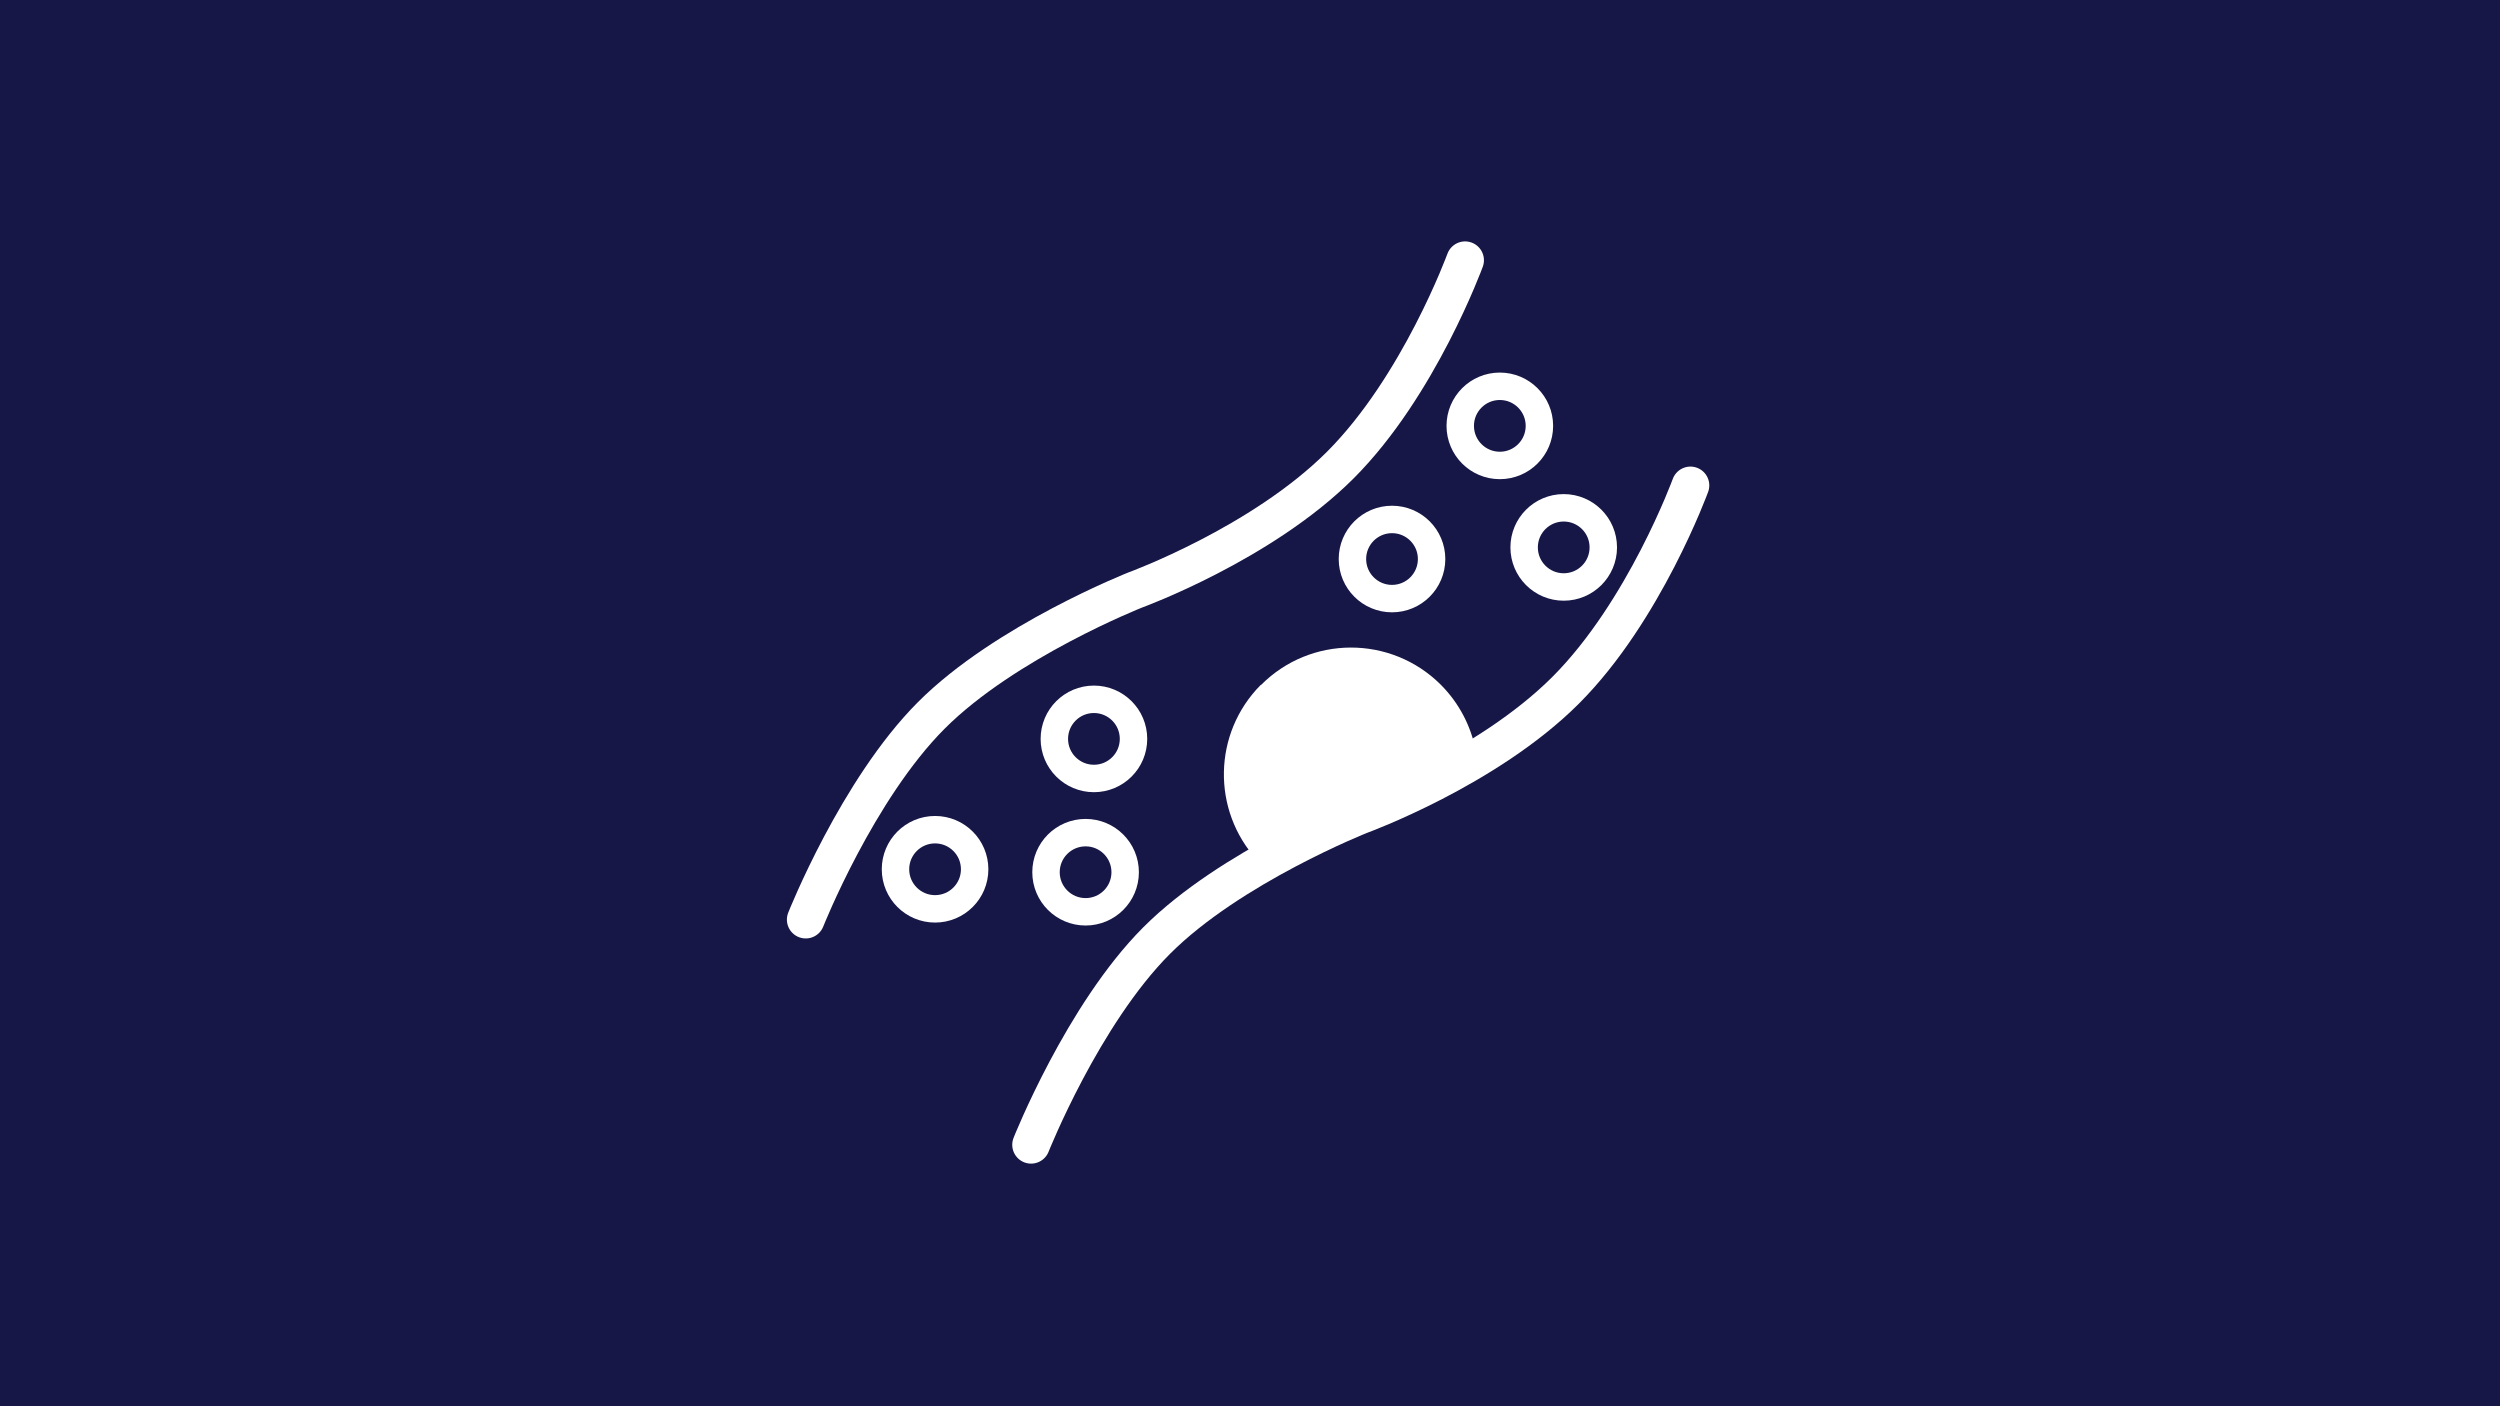
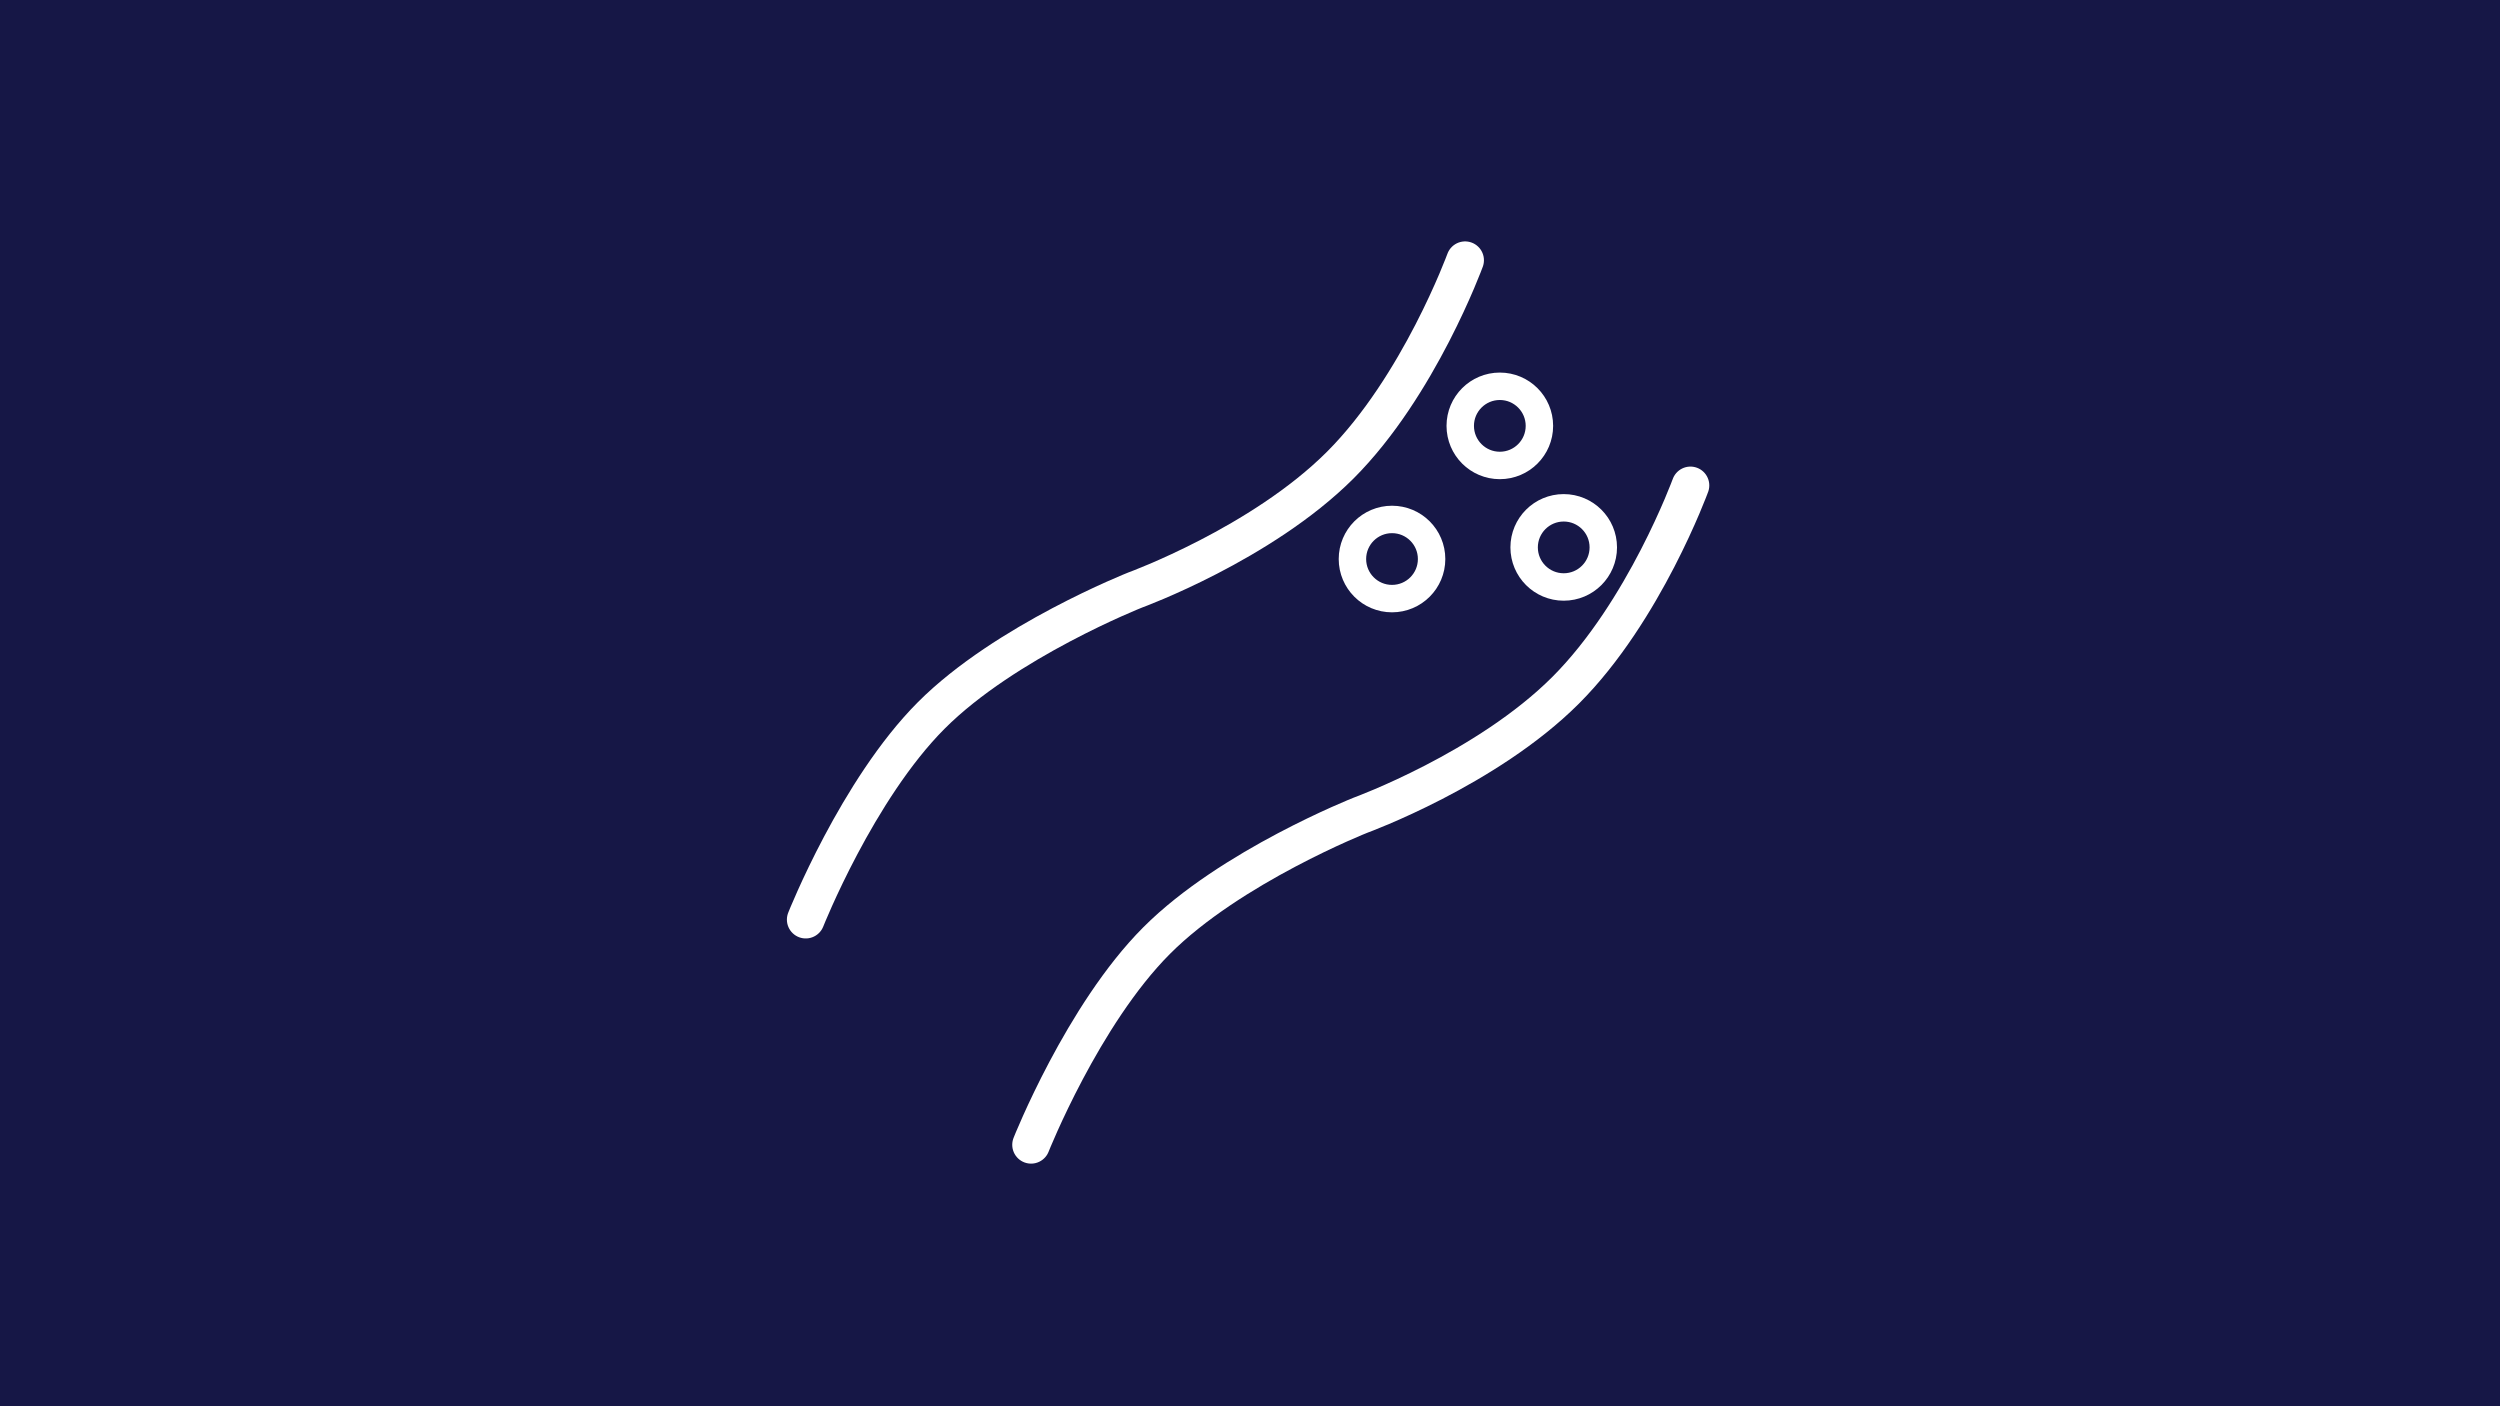
<svg xmlns="http://www.w3.org/2000/svg" id="b" viewBox="0 0 144 81">
  <rect x="0" y="0" width="144" height="81" fill="#808080" stroke="none" />
  <defs>
    <style>.c{stroke-width:2.17px;}.c,.d{fill:none;stroke:#fff;stroke-linecap:round;stroke-linejoin:round;}.d{stroke-width:1.58px;}.e{fill:#161746;}.e,.f{stroke-width:0px;}.f{fill:#fff;}</style>
  </defs>
-   <circle class="e" cx="71.89" cy="40.41" r="36" />
  <rect class="e" x="0" y="-.15" width="144" height="81.3" />
-   <circle class="d" cx="53.86" cy="50.07" r="2.28" />
-   <circle class="d" cx="62.53" cy="50.24" r="2.28" />
-   <circle class="d" cx="63.01" cy="42.56" r="2.28" />
  <circle class="d" cx="80.18" cy="32.2" r="2.28" />
  <circle class="d" cx="86.39" cy="24.53" r="2.28" />
  <circle class="d" cx="90.07" cy="31.53" r="2.28" />
  <path class="c" d="M46.41,52.97s2.97-7.49,7.23-11.76,11.76-7.23,11.76-7.23c0,0,7.26-2.65,11.8-7.19s7.19-11.8,7.19-11.8" />
  <path class="c" d="M59.39,65.94s2.97-7.49,7.23-11.76,11.76-7.23,11.76-7.23c0,0,7.26-2.65,11.8-7.19s7.19-11.8,7.19-11.8" />
-   <path class="f" d="M72.62,39.45c-2.76,2.78-2.83,7.22-.21,10.09,2.28-1.19,4.03-1.88,4.03-1.88,0,0,4.44-1.62,8.55-4.49-.28-1.37-.95-2.68-2.01-3.74-2.87-2.85-7.5-2.84-10.35.03Z" />
</svg>